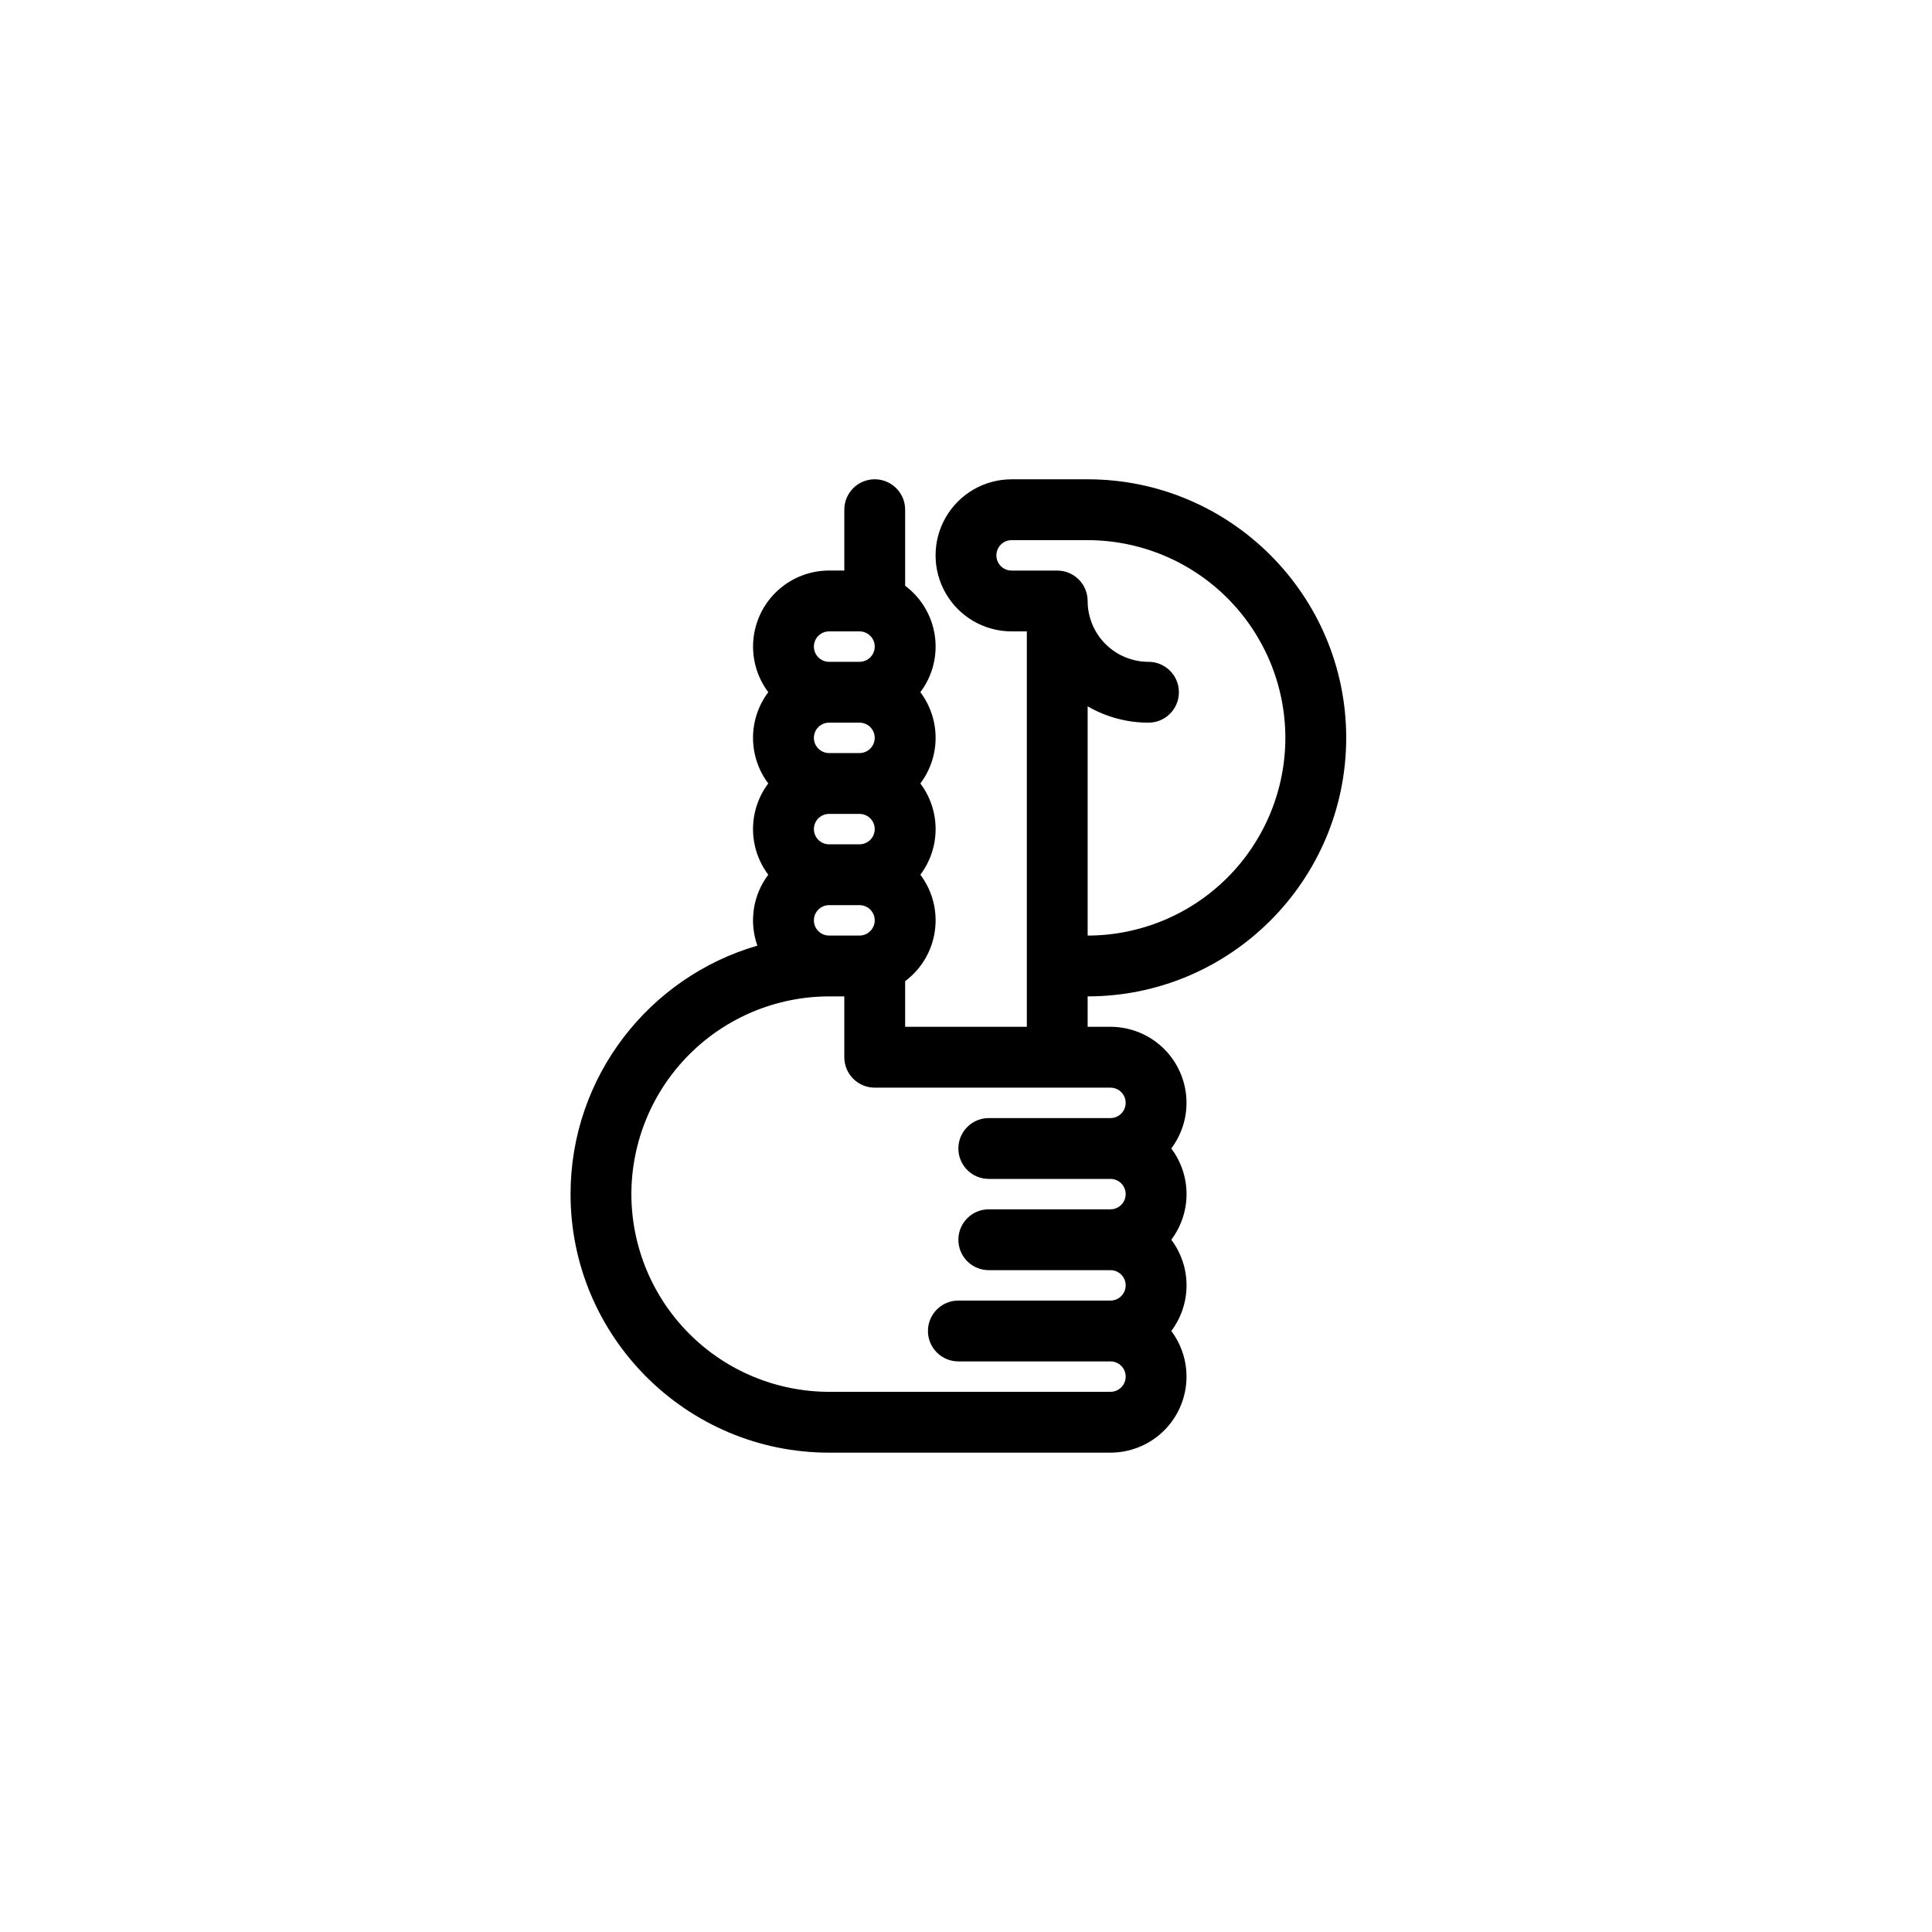
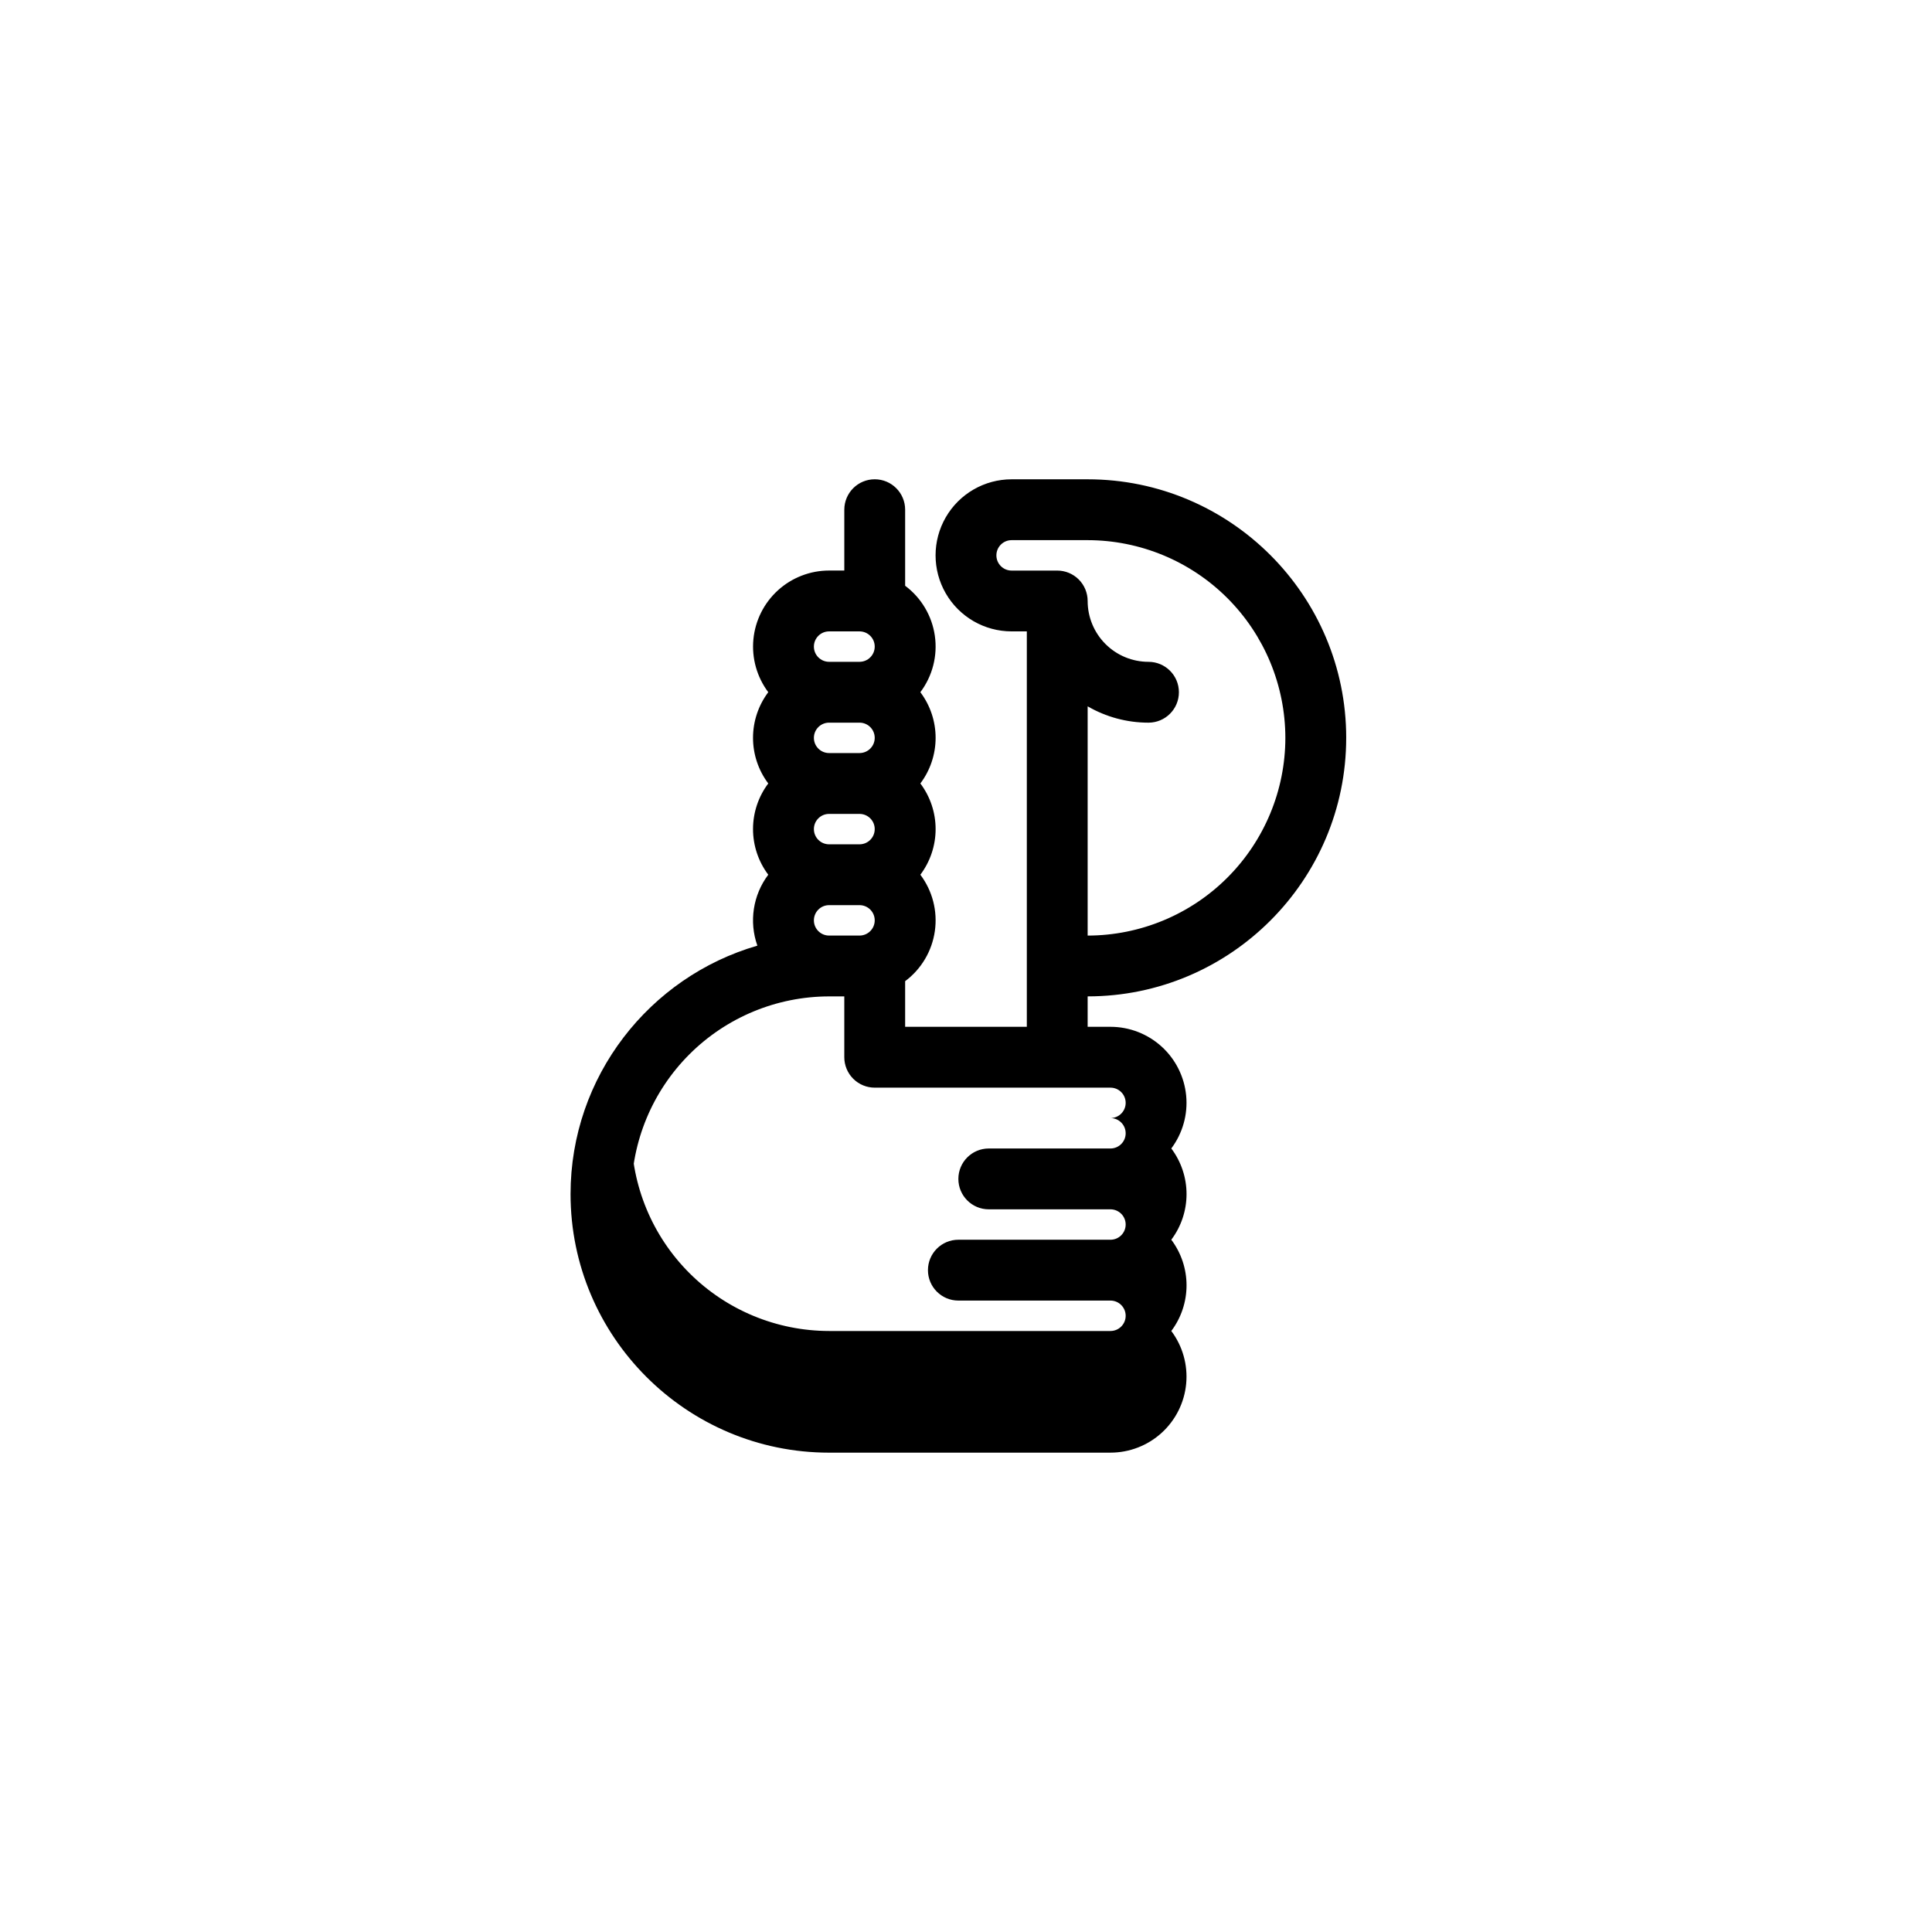
<svg xmlns="http://www.w3.org/2000/svg" fill="#000000" width="800px" height="800px" version="1.1" viewBox="144 144 512 512">
-   <path d="m500.76 339.54c0-37.785-30.73-68.52-68.52-68.52h-20.152c-7.199 0-13.852 3.84-17.453 10.074-3.598 6.238-3.598 13.918 0 20.152 3.602 6.238 10.254 10.078 17.453 10.078h4.031v104.79h-32.246v-12.094c4.285-3.199 7.117-7.977 7.871-13.27 0.758-5.293-0.625-10.668-3.84-14.941 2.625-3.488 4.043-7.731 4.043-12.094 0-4.359-1.418-8.605-4.043-12.09 2.625-3.484 4.043-7.731 4.043-12.09 0-4.363-1.418-8.605-4.043-12.094 3.215-4.273 4.598-9.648 3.84-14.941-0.754-5.293-3.586-10.07-7.871-13.27v-20.152c0-4.453-3.606-8.062-8.059-8.062s-8.062 3.609-8.062 8.062v16.121h-4.031c-5.012 0-9.848 1.867-13.559 5.242-3.711 3.375-6.027 8.012-6.504 13.004-0.473 4.996 0.934 9.984 3.941 13.996-2.621 3.488-4.039 7.731-4.039 12.094 0 4.359 1.418 8.605 4.039 12.09-2.621 3.484-4.039 7.731-4.039 12.09 0 4.363 1.418 8.605 4.039 12.094-4.055 5.387-5.137 12.445-2.887 18.801-28.555 8.258-49.508 34.648-49.508 65.84 0 37.785 30.73 68.52 68.52 68.52l74.562-0.004c5.016 0 9.848-1.867 13.559-5.242 3.711-3.375 6.027-8.012 6.504-13.004 0.473-4.996-0.934-9.984-3.941-13.996 2.621-3.484 4.039-7.731 4.039-12.094 0-4.359-1.418-8.605-4.039-12.09 2.621-3.484 4.039-7.731 4.039-12.09 0-4.363-1.418-8.605-4.039-12.094 3.008-4.012 4.414-9 3.941-13.992-0.477-4.996-2.793-9.633-6.504-13.008-3.711-3.371-8.543-5.242-13.559-5.242h-6.047v-8.062c37.785 0 68.52-30.73 68.52-68.516zm-141.07 24.18c0-2.223 1.805-4.027 4.027-4.027h8.062c2.227 0 4.031 1.805 4.031 4.027 0 2.227-1.805 4.031-4.031 4.031h-8.062c-2.223 0-4.027-1.805-4.027-4.031zm0-24.184v0.004c0-2.227 1.805-4.031 4.027-4.031h8.062c2.227 0 4.031 1.805 4.031 4.031 0 2.223-1.805 4.027-4.031 4.027h-8.062c-2.223 0-4.027-1.805-4.027-4.027zm0-24.184v0.004c0-2.227 1.805-4.031 4.027-4.031h8.062c2.227 0 4.031 1.805 4.031 4.031s-1.805 4.031-4.031 4.031h-8.062c-2.223 0-4.027-1.805-4.027-4.031zm0 72.547v0.004c0-2.227 1.805-4.031 4.027-4.031h8.062c2.227 0 4.031 1.805 4.031 4.031s-1.805 4.031-4.031 4.031h-8.062c-2.223 0-4.027-1.805-4.027-4.031zm-48.367 72.555c0.016-13.895 5.539-27.211 15.363-37.035 9.824-9.824 23.141-15.348 37.031-15.363h4.031v16.121c0 2.141 0.852 4.191 2.363 5.703 1.512 1.512 3.562 2.359 5.699 2.359h62.473c2.227 0 4.031 1.805 4.031 4.031 0 2.227-1.805 4.031-4.031 4.031h-32.246c-4.449 0-8.059 3.609-8.059 8.059 0 4.453 3.609 8.062 8.059 8.062h32.246c2.227 0 4.031 1.805 4.031 4.031 0 2.223-1.805 4.027-4.031 4.027h-32.246c-4.449 0-8.059 3.609-8.059 8.062s3.609 8.062 8.059 8.062h32.246c2.227 0 4.031 1.805 4.031 4.027 0 2.227-1.805 4.031-4.031 4.031h-40.305c-4.453 0-8.062 3.609-8.062 8.062s3.609 8.059 8.062 8.059h40.305c2.227 0 4.031 1.805 4.031 4.031 0 2.227-1.805 4.031-4.031 4.031h-74.566c-13.891-0.016-27.207-5.539-37.031-15.363-9.824-9.82-15.348-23.141-15.363-37.031zm173.31-120.91c-0.012 13.891-5.539 27.207-15.359 37.031-9.824 9.824-23.145 15.348-37.035 15.363v-60.754c4.898 2.84 10.461 4.332 16.121 4.328 4.453 0 8.062-3.609 8.062-8.062s-3.609-8.059-8.062-8.059c-4.273 0-8.375-1.699-11.398-4.723-3.023-3.023-4.723-7.125-4.723-11.402 0-2.137-0.848-4.188-2.359-5.699-1.512-1.512-3.562-2.359-5.703-2.359h-12.09c-2.227 0-4.031-1.805-4.031-4.031 0-2.227 1.805-4.031 4.031-4.031h20.152c13.891 0.016 27.211 5.539 37.035 15.363 9.82 9.824 15.348 23.141 15.359 37.035z" />
+   <path d="m500.76 339.54c0-37.785-30.73-68.52-68.52-68.52h-20.152c-7.199 0-13.852 3.84-17.453 10.074-3.598 6.238-3.598 13.918 0 20.152 3.602 6.238 10.254 10.078 17.453 10.078h4.031v104.79h-32.246v-12.094c4.285-3.199 7.117-7.977 7.871-13.27 0.758-5.293-0.625-10.668-3.84-14.941 2.625-3.488 4.043-7.731 4.043-12.094 0-4.359-1.418-8.605-4.043-12.09 2.625-3.484 4.043-7.731 4.043-12.09 0-4.363-1.418-8.605-4.043-12.094 3.215-4.273 4.598-9.648 3.84-14.941-0.754-5.293-3.586-10.07-7.871-13.27v-20.152c0-4.453-3.606-8.062-8.059-8.062s-8.062 3.609-8.062 8.062v16.121h-4.031c-5.012 0-9.848 1.867-13.559 5.242-3.711 3.375-6.027 8.012-6.504 13.004-0.473 4.996 0.934 9.984 3.941 13.996-2.621 3.488-4.039 7.731-4.039 12.094 0 4.359 1.418 8.605 4.039 12.09-2.621 3.484-4.039 7.731-4.039 12.09 0 4.363 1.418 8.605 4.039 12.094-4.055 5.387-5.137 12.445-2.887 18.801-28.555 8.258-49.508 34.648-49.508 65.84 0 37.785 30.73 68.52 68.52 68.52l74.562-0.004c5.016 0 9.848-1.867 13.559-5.242 3.711-3.375 6.027-8.012 6.504-13.004 0.473-4.996-0.934-9.984-3.941-13.996 2.621-3.484 4.039-7.731 4.039-12.094 0-4.359-1.418-8.605-4.039-12.09 2.621-3.484 4.039-7.731 4.039-12.09 0-4.363-1.418-8.605-4.039-12.094 3.008-4.012 4.414-9 3.941-13.992-0.477-4.996-2.793-9.633-6.504-13.008-3.711-3.371-8.543-5.242-13.559-5.242h-6.047v-8.062c37.785 0 68.52-30.73 68.52-68.516zm-141.07 24.18c0-2.223 1.805-4.027 4.027-4.027h8.062c2.227 0 4.031 1.805 4.031 4.027 0 2.227-1.805 4.031-4.031 4.031h-8.062c-2.223 0-4.027-1.805-4.027-4.031zm0-24.184v0.004c0-2.227 1.805-4.031 4.027-4.031h8.062c2.227 0 4.031 1.805 4.031 4.031 0 2.223-1.805 4.027-4.031 4.027h-8.062c-2.223 0-4.027-1.805-4.027-4.027zm0-24.184v0.004c0-2.227 1.805-4.031 4.027-4.031h8.062c2.227 0 4.031 1.805 4.031 4.031s-1.805 4.031-4.031 4.031h-8.062c-2.223 0-4.027-1.805-4.027-4.031zm0 72.547v0.004c0-2.227 1.805-4.031 4.027-4.031h8.062c2.227 0 4.031 1.805 4.031 4.031s-1.805 4.031-4.031 4.031h-8.062c-2.223 0-4.027-1.805-4.027-4.031zm-48.367 72.555c0.016-13.895 5.539-27.211 15.363-37.035 9.824-9.824 23.141-15.348 37.031-15.363h4.031v16.121c0 2.141 0.852 4.191 2.363 5.703 1.512 1.512 3.562 2.359 5.699 2.359h62.473c2.227 0 4.031 1.805 4.031 4.031 0 2.227-1.805 4.031-4.031 4.031h-32.246h32.246c2.227 0 4.031 1.805 4.031 4.031 0 2.223-1.805 4.027-4.031 4.027h-32.246c-4.449 0-8.059 3.609-8.059 8.062s3.609 8.062 8.059 8.062h32.246c2.227 0 4.031 1.805 4.031 4.027 0 2.227-1.805 4.031-4.031 4.031h-40.305c-4.453 0-8.062 3.609-8.062 8.062s3.609 8.059 8.062 8.059h40.305c2.227 0 4.031 1.805 4.031 4.031 0 2.227-1.805 4.031-4.031 4.031h-74.566c-13.891-0.016-27.207-5.539-37.031-15.363-9.824-9.82-15.348-23.141-15.363-37.031zm173.31-120.91c-0.012 13.891-5.539 27.207-15.359 37.031-9.824 9.824-23.145 15.348-37.035 15.363v-60.754c4.898 2.84 10.461 4.332 16.121 4.328 4.453 0 8.062-3.609 8.062-8.062s-3.609-8.059-8.062-8.059c-4.273 0-8.375-1.699-11.398-4.723-3.023-3.023-4.723-7.125-4.723-11.402 0-2.137-0.848-4.188-2.359-5.699-1.512-1.512-3.562-2.359-5.703-2.359h-12.09c-2.227 0-4.031-1.805-4.031-4.031 0-2.227 1.805-4.031 4.031-4.031h20.152c13.891 0.016 27.211 5.539 37.035 15.363 9.82 9.824 15.348 23.141 15.359 37.035z" />
</svg>